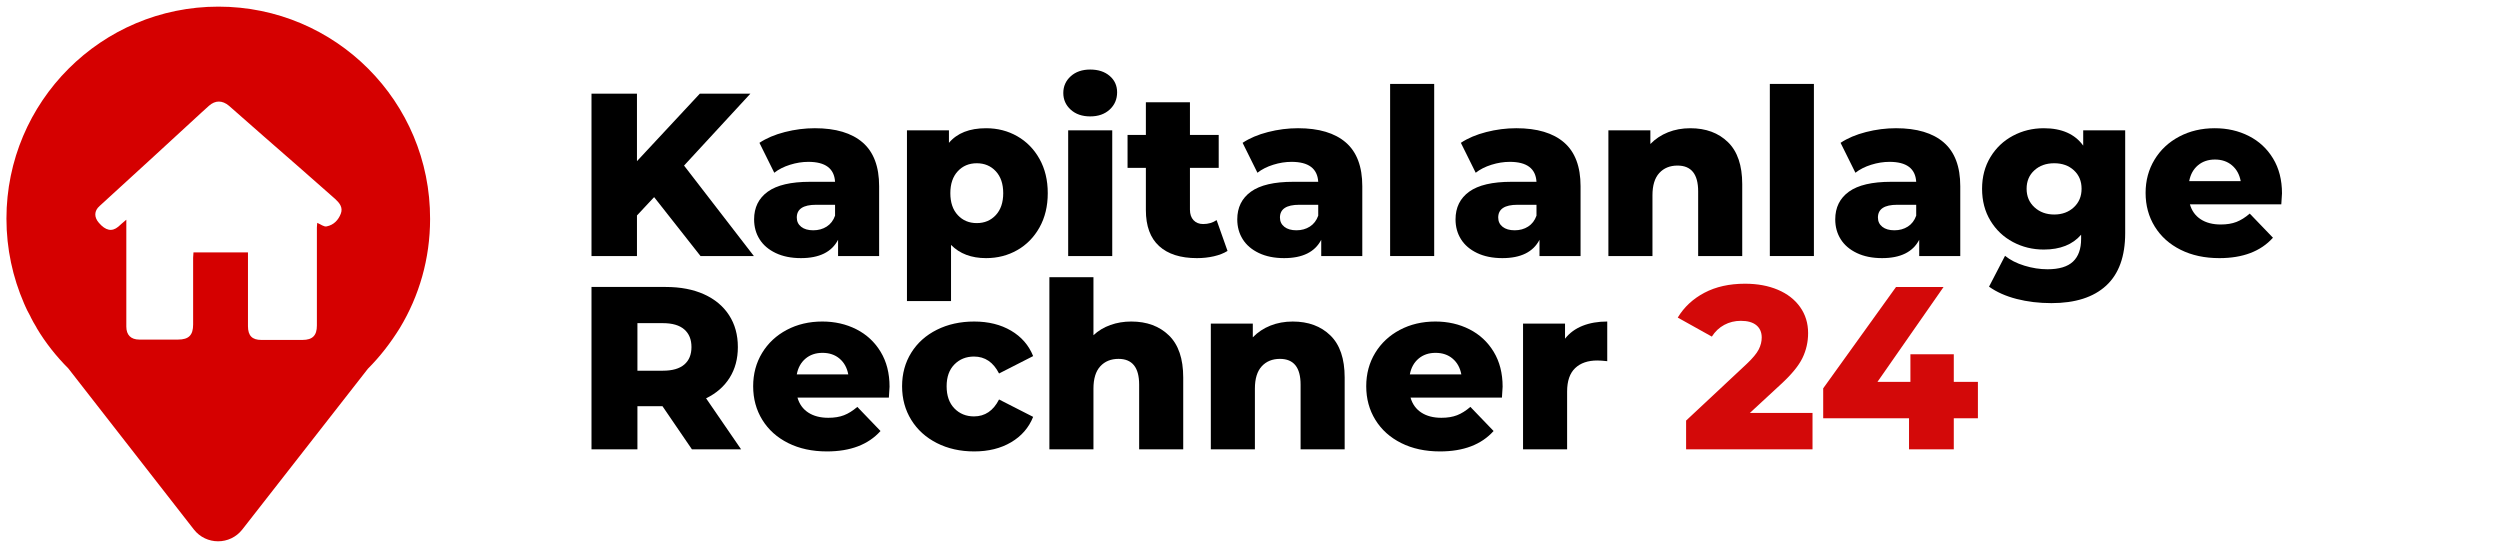
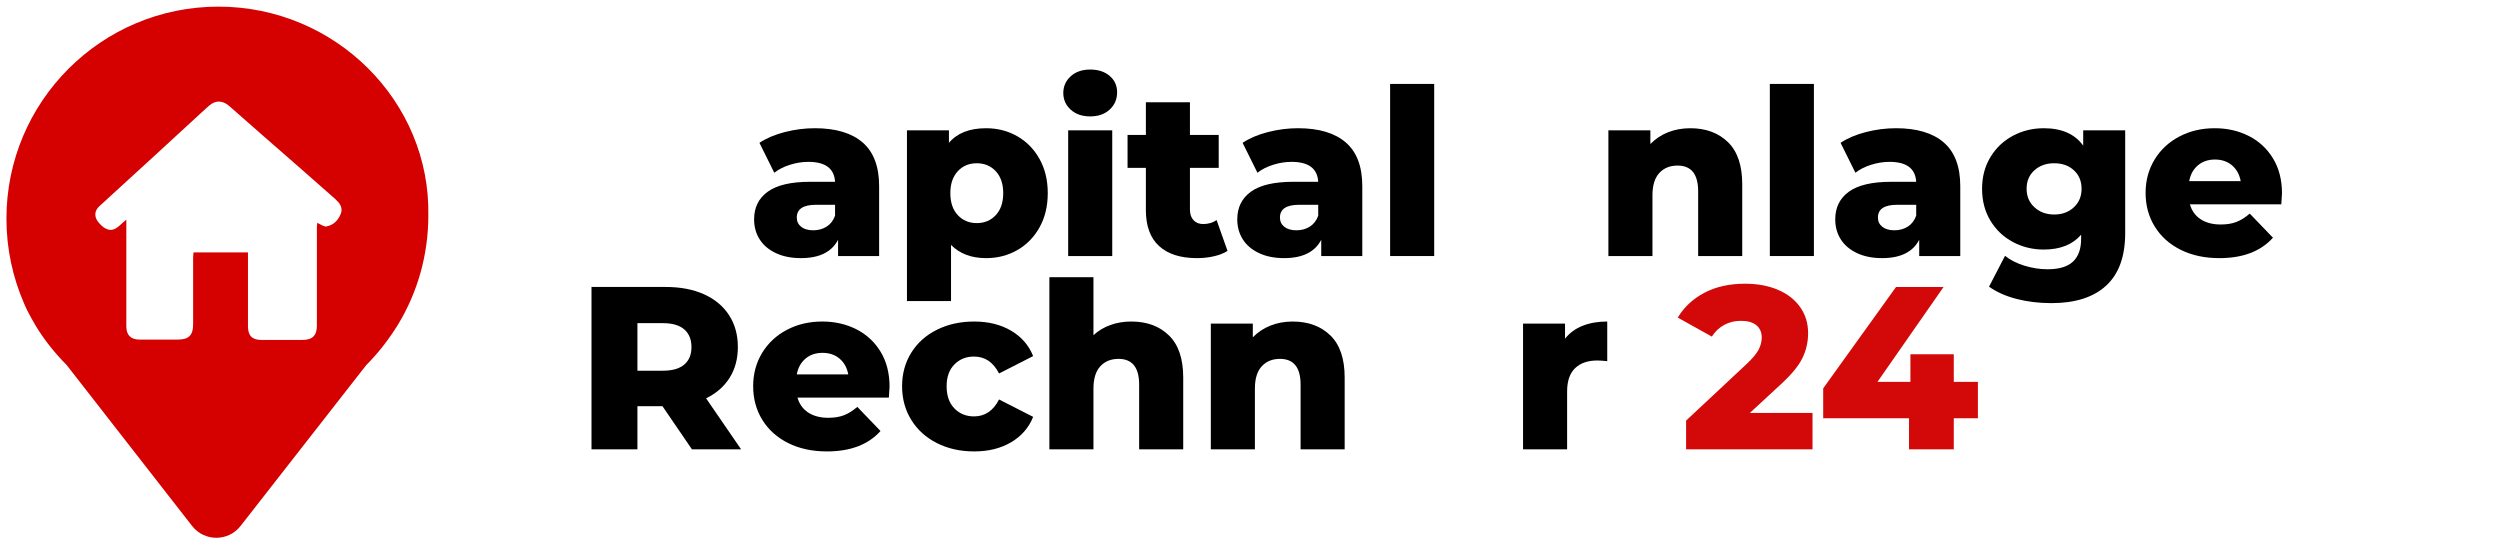
<svg xmlns="http://www.w3.org/2000/svg" version="1.1" id="Ebene_1" x="0px" y="0px" width="388px" height="85.04px" viewBox="0 0 388 85.04" enable-background="new 0 0 388 85.04" xml:space="preserve">
-   <path fill="#D50000" d="M33.902,1.03C15.732,1.03,1,15.763,1,33.933c0,4.692,0.981,9.112,2.729,13.15  c0.053,0.165,0.163,0.327,0.217,0.492c0.164,0.382,0.382,0.817,0.6,1.2c0.11,0.164,0.164,0.327,0.273,0.545  c0.219,0.438,0.491,0.928,0.764,1.364c0.055,0.054,0.055,0.11,0.11,0.218c1.363,2.291,3.056,4.42,4.91,6.275l19.48,24.99  c1.91,2.455,5.62,2.455,7.53,0l19.479-24.934c1.91-1.912,3.547-4.041,4.965-6.332c3.001-4.963,4.693-10.749,4.693-16.915  C66.806,15.763,52.073,1.03,33.902,1.03L33.902,1.03z M52.891,33.169c-0.381,0.982-1.091,1.746-2.182,1.965  c-0.437,0.108-0.928-0.327-1.473-0.546c0,0.164-0.055,0.437-0.055,0.71v15.224c0,1.527-0.655,2.236-2.237,2.236  c-2.128,0-4.256,0-6.384,0c-1.419,0-2.075-0.654-2.075-2.128c0-3.491,0-7.038,0-10.53c0-0.273,0-0.601,0-0.928  c-2.836,0-5.565,0-8.457,0c0,0.273-0.054,0.546-0.054,0.818v10.367c0,1.638-0.655,2.347-2.347,2.347c-2.019,0-3.983,0-6.002,0  c-1.31,0-2.02-0.709-2.02-2.019c0-5.184,0-10.313,0-15.496c0-0.273,0-0.601,0-1.091c-0.544,0.437-0.872,0.764-1.254,1.091  c-0.981,0.817-1.965,0.6-3-0.601c-0.764-0.873-0.764-1.855,0.108-2.619c2.782-2.565,5.566-5.075,8.349-7.639  c2.509-2.292,4.965-4.584,7.476-6.876c0.381-0.327,0.763-0.708,1.146-1.036c0.981-0.873,2.073-0.873,3.109,0  c1.801,1.583,3.602,3.165,5.402,4.748c3.711,3.218,7.366,6.438,11.077,9.712C52.673,31.478,53.273,32.187,52.891,33.169  L52.891,33.169z" />
+   <path fill="#D50000" d="M33.902,1.03C15.732,1.03,1,15.763,1,33.933c0,4.692,0.981,9.112,2.729,13.15  c0.053,0.165,0.163,0.327,0.217,0.492c0.164,0.382,0.382,0.817,0.6,1.2c0.219,0.438,0.491,0.928,0.764,1.364c0.055,0.054,0.055,0.11,0.11,0.218c1.363,2.291,3.056,4.42,4.91,6.275l19.48,24.99  c1.91,2.455,5.62,2.455,7.53,0l19.479-24.934c1.91-1.912,3.547-4.041,4.965-6.332c3.001-4.963,4.693-10.749,4.693-16.915  C66.806,15.763,52.073,1.03,33.902,1.03L33.902,1.03z M52.891,33.169c-0.381,0.982-1.091,1.746-2.182,1.965  c-0.437,0.108-0.928-0.327-1.473-0.546c0,0.164-0.055,0.437-0.055,0.71v15.224c0,1.527-0.655,2.236-2.237,2.236  c-2.128,0-4.256,0-6.384,0c-1.419,0-2.075-0.654-2.075-2.128c0-3.491,0-7.038,0-10.53c0-0.273,0-0.601,0-0.928  c-2.836,0-5.565,0-8.457,0c0,0.273-0.054,0.546-0.054,0.818v10.367c0,1.638-0.655,2.347-2.347,2.347c-2.019,0-3.983,0-6.002,0  c-1.31,0-2.02-0.709-2.02-2.019c0-5.184,0-10.313,0-15.496c0-0.273,0-0.601,0-1.091c-0.544,0.437-0.872,0.764-1.254,1.091  c-0.981,0.817-1.965,0.6-3-0.601c-0.764-0.873-0.764-1.855,0.108-2.619c2.782-2.565,5.566-5.075,8.349-7.639  c2.509-2.292,4.965-4.584,7.476-6.876c0.381-0.327,0.763-0.708,1.146-1.036c0.981-0.873,2.073-0.873,3.109,0  c1.801,1.583,3.602,3.165,5.402,4.748c3.711,3.218,7.366,6.438,11.077,9.712C52.673,31.478,53.273,32.187,52.891,33.169  L52.891,33.169z" />
  <g>
-     <path d="M101.521,30.593l-2.664,2.844v6.3H91.8v-25.2h7.056v10.476l9.756-10.476h7.848l-10.296,11.16L117,39.737h-8.28   L101.521,30.593z" />
    <path d="M133.885,22.115c1.704,1.476,2.556,3.738,2.556,6.786v10.836h-6.372v-2.52c-0.984,1.896-2.904,2.844-5.76,2.844   c-1.512,0-2.82-0.265-3.924-0.792c-1.104-0.528-1.938-1.242-2.502-2.143c-0.564-0.899-0.846-1.926-0.846-3.078   c0-1.847,0.708-3.281,2.124-4.302c1.416-1.02,3.6-1.53,6.552-1.53h3.888c-0.121-2.064-1.5-3.096-4.14-3.096   c-0.936,0-1.884,0.15-2.844,0.45c-0.96,0.3-1.776,0.714-2.448,1.242l-2.304-4.644c1.08-0.72,2.394-1.278,3.942-1.674   c1.548-0.396,3.102-0.594,4.662-0.594C129.708,19.901,132.18,20.639,133.885,22.115z M128.305,35.165   c0.6-0.384,1.031-0.947,1.296-1.691v-1.692h-2.952c-1.992,0-2.988,0.661-2.988,1.98c0,0.6,0.228,1.079,0.684,1.439   c0.456,0.36,1.08,0.54,1.872,0.54S127.705,35.55,128.305,35.165z" />
    <path d="M157.878,21.143c1.452,0.828,2.604,2.004,3.456,3.528c0.852,1.524,1.278,3.294,1.278,5.31c0,2.016-0.426,3.786-1.278,5.31   c-0.852,1.524-2.004,2.7-3.456,3.528c-1.452,0.828-3.066,1.242-4.842,1.242c-2.281,0-4.092-0.685-5.436-2.052v8.712h-6.84V20.225   h6.516v1.944c1.272-1.512,3.192-2.268,5.76-2.268C154.813,19.901,156.426,20.315,157.878,21.143z M154.548,33.384   c0.768-0.829,1.152-1.962,1.152-3.402s-0.384-2.574-1.152-3.402c-0.768-0.828-1.752-1.242-2.952-1.242   c-1.201,0-2.185,0.414-2.952,1.242c-0.769,0.828-1.152,1.962-1.152,3.402s0.383,2.574,1.152,3.402   c0.768,0.827,1.751,1.241,2.952,1.241C152.796,34.625,153.78,34.211,154.548,33.384z" />
    <path d="M166.176,17.021c-0.768-0.696-1.152-1.56-1.152-2.592c0-1.032,0.384-1.896,1.152-2.592   c0.768-0.696,1.776-1.044,3.024-1.044c1.248,0,2.255,0.33,3.024,0.99c0.768,0.661,1.152,1.506,1.152,2.538   c0,1.08-0.384,1.975-1.152,2.682c-0.769,0.708-1.776,1.062-3.024,1.062C167.952,18.065,166.944,17.718,166.176,17.021z    M165.78,20.225h6.84v19.512h-6.84V20.225z" />
    <path d="M190.512,38.945c-0.576,0.36-1.278,0.636-2.106,0.828c-0.828,0.191-1.71,0.288-2.646,0.288c-2.544,0-4.5-0.624-5.868-1.872   s-2.052-3.108-2.052-5.58v-6.552h-2.844v-5.112h2.844v-5.076h6.84v5.076h4.464v5.112h-4.464v6.48c0,0.696,0.186,1.242,0.558,1.639   c0.372,0.396,0.87,0.594,1.494,0.594c0.792,0,1.488-0.204,2.088-0.612L190.512,38.945z" />
    <path d="M208.872,22.115c1.704,1.476,2.556,3.738,2.556,6.786v10.836h-6.372v-2.52c-0.984,1.896-2.904,2.844-5.76,2.844   c-1.512,0-2.82-0.265-3.924-0.792c-1.104-0.528-1.938-1.242-2.502-2.143c-0.564-0.899-0.846-1.926-0.846-3.078   c0-1.847,0.708-3.281,2.124-4.302c1.416-1.02,3.6-1.53,6.552-1.53h3.888c-0.121-2.064-1.5-3.096-4.14-3.096   c-0.936,0-1.884,0.15-2.844,0.45c-0.96,0.3-1.776,0.714-2.448,1.242l-2.304-4.644c1.08-0.72,2.394-1.278,3.942-1.674   c1.548-0.396,3.102-0.594,4.662-0.594C204.695,19.901,207.167,20.639,208.872,22.115z M203.292,35.165   c0.6-0.384,1.031-0.947,1.296-1.691v-1.692h-2.952c-1.992,0-2.988,0.661-2.988,1.98c0,0.6,0.228,1.079,0.684,1.439   c0.456,0.36,1.08,0.54,1.872,0.54S202.691,35.55,203.292,35.165z" />
    <path d="M215.747,13.025h6.84v26.712h-6.84V13.025z" />
-     <path d="M242.747,22.115c1.704,1.476,2.556,3.738,2.556,6.786v10.836h-6.372v-2.52c-0.984,1.896-2.904,2.844-5.76,2.844   c-1.512,0-2.82-0.265-3.924-0.792c-1.104-0.528-1.938-1.242-2.502-2.143c-0.564-0.899-0.846-1.926-0.846-3.078   c0-1.847,0.708-3.281,2.124-4.302c1.416-1.02,3.6-1.53,6.552-1.53h3.888c-0.121-2.064-1.5-3.096-4.14-3.096   c-0.936,0-1.884,0.15-2.844,0.45c-0.96,0.3-1.776,0.714-2.448,1.242l-2.304-4.644c1.08-0.72,2.394-1.278,3.942-1.674   c1.548-0.396,3.102-0.594,4.662-0.594C238.57,19.901,241.042,20.639,242.747,22.115z M237.167,35.165   c0.6-0.384,1.031-0.947,1.296-1.691v-1.692h-2.952c-1.992,0-2.988,0.661-2.988,1.98c0,0.6,0.228,1.079,0.684,1.439   c0.456,0.36,1.08,0.54,1.872,0.54S236.566,35.55,237.167,35.165z" />
    <path d="M268.18,22.062c1.476,1.44,2.214,3.612,2.214,6.516v11.16h-6.84V29.693c0-2.664-1.068-3.996-3.204-3.996   c-1.176,0-2.118,0.384-2.826,1.152c-0.708,0.769-1.062,1.92-1.062,3.456v9.432h-6.84V20.225h6.516v2.124   c0.768-0.792,1.68-1.397,2.736-1.818c1.056-0.419,2.208-0.63,3.456-0.63C264.753,19.901,266.704,20.621,268.18,22.062z" />
    <path d="M274.678,13.025h6.84v26.712h-6.84V13.025z" />
    <path d="M301.678,22.115c1.703,1.476,2.556,3.738,2.556,6.786v10.836h-6.372v-2.52c-0.984,1.896-2.904,2.844-5.76,2.844   c-1.512,0-2.82-0.265-3.924-0.792c-1.104-0.528-1.938-1.242-2.502-2.143c-0.564-0.899-0.846-1.926-0.846-3.078   c0-1.847,0.708-3.281,2.124-4.302c1.416-1.02,3.6-1.53,6.552-1.53h3.888c-0.121-2.064-1.5-3.096-4.14-3.096   c-0.936,0-1.884,0.15-2.844,0.45c-0.96,0.3-1.776,0.714-2.448,1.242l-2.304-4.644c1.08-0.72,2.394-1.278,3.942-1.674   c1.548-0.396,3.102-0.594,4.662-0.594C297.501,19.901,299.973,20.639,301.678,22.115z M296.098,35.165   c0.6-0.384,1.031-0.947,1.296-1.691v-1.692h-2.952c-1.992,0-2.988,0.661-2.988,1.98c0,0.6,0.228,1.079,0.684,1.439   c0.456,0.36,1.08,0.54,1.872,0.54S295.498,35.55,296.098,35.165z" />
    <path d="M329.829,20.225v15.948c0,3.624-0.984,6.342-2.951,8.154c-1.969,1.812-4.801,2.718-8.496,2.718   c-1.921,0-3.721-0.216-5.4-0.647c-1.68-0.433-3.108-1.068-4.284-1.908l2.484-4.788c0.792,0.648,1.794,1.158,3.006,1.53   s2.406,0.558,3.582,0.558c1.8,0,3.119-0.396,3.96-1.188c0.84-0.792,1.26-1.968,1.26-3.528v-0.647   c-1.32,1.536-3.252,2.304-5.796,2.304c-1.728,0-3.324-0.39-4.788-1.17s-2.628-1.884-3.492-3.313   c-0.863-1.427-1.296-3.078-1.296-4.95c0-1.848,0.433-3.486,1.296-4.914c0.864-1.428,2.028-2.532,3.492-3.312   c1.464-0.78,3.061-1.17,4.788-1.17c2.784,0,4.824,0.9,6.12,2.7v-2.376H329.829z M321.855,32.177   c0.804-0.744,1.206-1.704,1.206-2.88c0-1.176-0.396-2.13-1.188-2.862s-1.812-1.098-3.06-1.098s-2.274,0.366-3.078,1.098   c-0.805,0.732-1.206,1.686-1.206,2.862c0,1.176,0.408,2.136,1.225,2.88c0.815,0.744,1.836,1.116,3.06,1.116   S321.051,32.921,321.855,32.177z" />
    <path d="M354.058,31.709h-14.185c0.288,1.008,0.847,1.782,1.675,2.322c0.827,0.54,1.865,0.81,3.113,0.81   c0.937,0,1.746-0.131,2.431-0.396c0.684-0.264,1.373-0.696,2.069-1.296l3.601,3.744c-1.896,2.112-4.669,3.168-8.316,3.168   c-2.28,0-4.284-0.433-6.012-1.296c-1.729-0.864-3.066-2.064-4.015-3.601c-0.948-1.535-1.422-3.276-1.422-5.22   c0-1.92,0.462-3.642,1.387-5.166c0.923-1.524,2.201-2.718,3.834-3.582c1.632-0.864,3.468-1.296,5.508-1.296   c1.943,0,3.708,0.402,5.292,1.206c1.584,0.804,2.838,1.968,3.762,3.492c0.924,1.524,1.386,3.33,1.386,5.418   C354.165,30.066,354.129,30.629,354.058,31.709z M341.115,25.661c-0.708,0.601-1.158,1.417-1.35,2.448h7.992   c-0.192-1.032-0.643-1.848-1.351-2.448c-0.708-0.6-1.59-0.9-2.646-0.9C342.705,24.761,341.823,25.062,341.115,25.661z" />
    <path d="M102.816,63.041h-3.888v6.696H91.8v-25.2h11.52c2.28,0,4.26,0.378,5.94,1.134c1.68,0.757,2.976,1.836,3.888,3.24   c0.912,1.404,1.368,3.055,1.368,4.95c0,1.824-0.426,3.414-1.278,4.77c-0.852,1.356-2.07,2.419-3.654,3.187l5.436,7.92h-7.632   L102.816,63.041z M106.2,51.125c-0.744-0.647-1.848-0.972-3.312-0.972h-3.96v7.38h3.96c1.464,0,2.568-0.317,3.312-0.954   c0.744-0.636,1.116-1.542,1.116-2.718S106.944,51.773,106.2,51.125z" />
    <path d="M137.952,61.709h-14.184c0.288,1.009,0.846,1.782,1.674,2.322s1.866,0.81,3.114,0.81c0.936,0,1.746-0.131,2.43-0.396   c0.684-0.264,1.374-0.696,2.07-1.296l3.6,3.744c-1.896,2.112-4.668,3.168-8.316,3.168c-2.28,0-4.284-0.433-6.012-1.296   c-1.728-0.864-3.066-2.064-4.014-3.601c-0.948-1.535-1.422-3.275-1.422-5.22c0-1.92,0.461-3.642,1.386-5.166   c0.924-1.523,2.202-2.718,3.834-3.582c1.632-0.864,3.468-1.296,5.508-1.296c1.944,0,3.708,0.402,5.292,1.206   c1.584,0.805,2.837,1.968,3.762,3.492c0.924,1.524,1.386,3.33,1.386,5.418C138.06,60.065,138.024,60.629,137.952,61.709z    M125.01,55.661c-0.708,0.601-1.158,1.417-1.35,2.448h7.992c-0.192-1.031-0.642-1.848-1.35-2.448   c-0.708-0.6-1.59-0.899-2.646-0.899S125.718,55.062,125.01,55.661z" />
    <path d="M145.404,68.766c-1.705-0.864-3.03-2.064-3.978-3.601c-0.948-1.535-1.422-3.275-1.422-5.22s0.474-3.678,1.422-5.202   c0.948-1.523,2.273-2.712,3.978-3.563c1.704-0.852,3.636-1.278,5.796-1.278c2.208,0,4.116,0.475,5.724,1.422   c1.607,0.948,2.748,2.263,3.42,3.942l-5.292,2.699c-0.888-1.751-2.184-2.628-3.888-2.628c-1.224,0-2.238,0.409-3.042,1.225   c-0.804,0.816-1.206,1.943-1.206,3.384c0,1.464,0.402,2.61,1.206,3.438c0.804,0.827,1.818,1.241,3.042,1.241   c1.704,0,3-0.876,3.888-2.628l5.292,2.7c-0.672,1.681-1.813,2.994-3.42,3.942c-1.608,0.948-3.516,1.422-5.724,1.422   C149.04,70.062,147.107,69.629,145.404,68.766z" />
    <path d="M181.422,52.062c1.476,1.439,2.214,3.612,2.214,6.516v11.16h-6.84V59.693c0-2.664-1.068-3.996-3.204-3.996   c-1.176,0-2.118,0.384-2.826,1.152c-0.708,0.769-1.062,1.92-1.062,3.456v9.432h-6.84V43.025h6.84v9   c0.744-0.696,1.62-1.224,2.628-1.584c1.008-0.36,2.088-0.54,3.24-0.54C177.996,49.901,179.946,50.621,181.422,52.062z" />
    <path d="M206.478,52.062c1.476,1.439,2.214,3.612,2.214,6.516v11.16h-6.84V59.693c0-2.664-1.068-3.996-3.204-3.996   c-1.176,0-2.118,0.384-2.826,1.152c-0.708,0.769-1.062,1.92-1.062,3.456v9.432h-6.84V50.226h6.516v2.124   c0.768-0.792,1.68-1.398,2.736-1.818c1.056-0.42,2.208-0.63,3.456-0.63C203.052,49.901,205.002,50.621,206.478,52.062z" />
-     <path d="M233.1,61.709h-14.184c0.288,1.009,0.846,1.782,1.674,2.322s1.866,0.81,3.114,0.81c0.936,0,1.746-0.131,2.43-0.396   c0.684-0.264,1.374-0.696,2.07-1.296l3.6,3.744c-1.896,2.112-4.668,3.168-8.316,3.168c-2.28,0-4.284-0.433-6.012-1.296   c-1.728-0.864-3.066-2.064-4.014-3.601c-0.948-1.535-1.422-3.275-1.422-5.22c0-1.92,0.461-3.642,1.386-5.166   c0.924-1.523,2.202-2.718,3.834-3.582c1.632-0.864,3.468-1.296,5.508-1.296c1.944,0,3.708,0.402,5.292,1.206   c1.584,0.805,2.837,1.968,3.762,3.492c0.924,1.524,1.386,3.33,1.386,5.418C233.208,60.065,233.172,60.629,233.1,61.709z    M220.158,55.661c-0.708,0.601-1.158,1.417-1.35,2.448h7.992c-0.192-1.031-0.642-1.848-1.35-2.448   c-0.708-0.6-1.59-0.899-2.646-0.899S220.866,55.062,220.158,55.661z" />
    <path d="M245.61,50.567c1.116-0.444,2.394-0.666,3.834-0.666v6.156c-0.625-0.072-1.14-0.108-1.548-0.108   c-1.464,0-2.61,0.396-3.438,1.188c-0.828,0.792-1.242,2.004-1.242,3.636v8.964h-6.84V50.226h6.516v2.34   C243.587,51.678,244.494,51.012,245.61,50.567z" />
    <path fill="#D30909" d="M281.303,64.085v5.652h-19.62v-4.464l9.432-8.82c0.912-0.864,1.523-1.602,1.836-2.214   c0.312-0.612,0.468-1.229,0.468-1.854c0-0.816-0.276-1.452-0.828-1.908s-1.356-0.685-2.412-0.685c-0.936,0-1.794,0.211-2.574,0.63   c-0.78,0.421-1.422,1.026-1.926,1.818l-5.292-2.952c0.983-1.632,2.363-2.916,4.14-3.852c1.776-0.937,3.876-1.404,6.3-1.404   c1.92,0,3.618,0.313,5.094,0.937s2.628,1.518,3.456,2.682s1.242,2.515,1.242,4.05c0,1.368-0.294,2.658-0.882,3.87   c-0.588,1.212-1.722,2.586-3.402,4.122l-4.752,4.392H281.303z" />
    <path fill="#D30909" d="M306.971,64.913h-3.743v4.824h-6.948v-4.824h-13.32V60.27l11.304-15.732h7.379l-10.259,14.725h5.112v-4.284   h6.732v4.284h3.743V64.913z" />
  </g>
</svg>